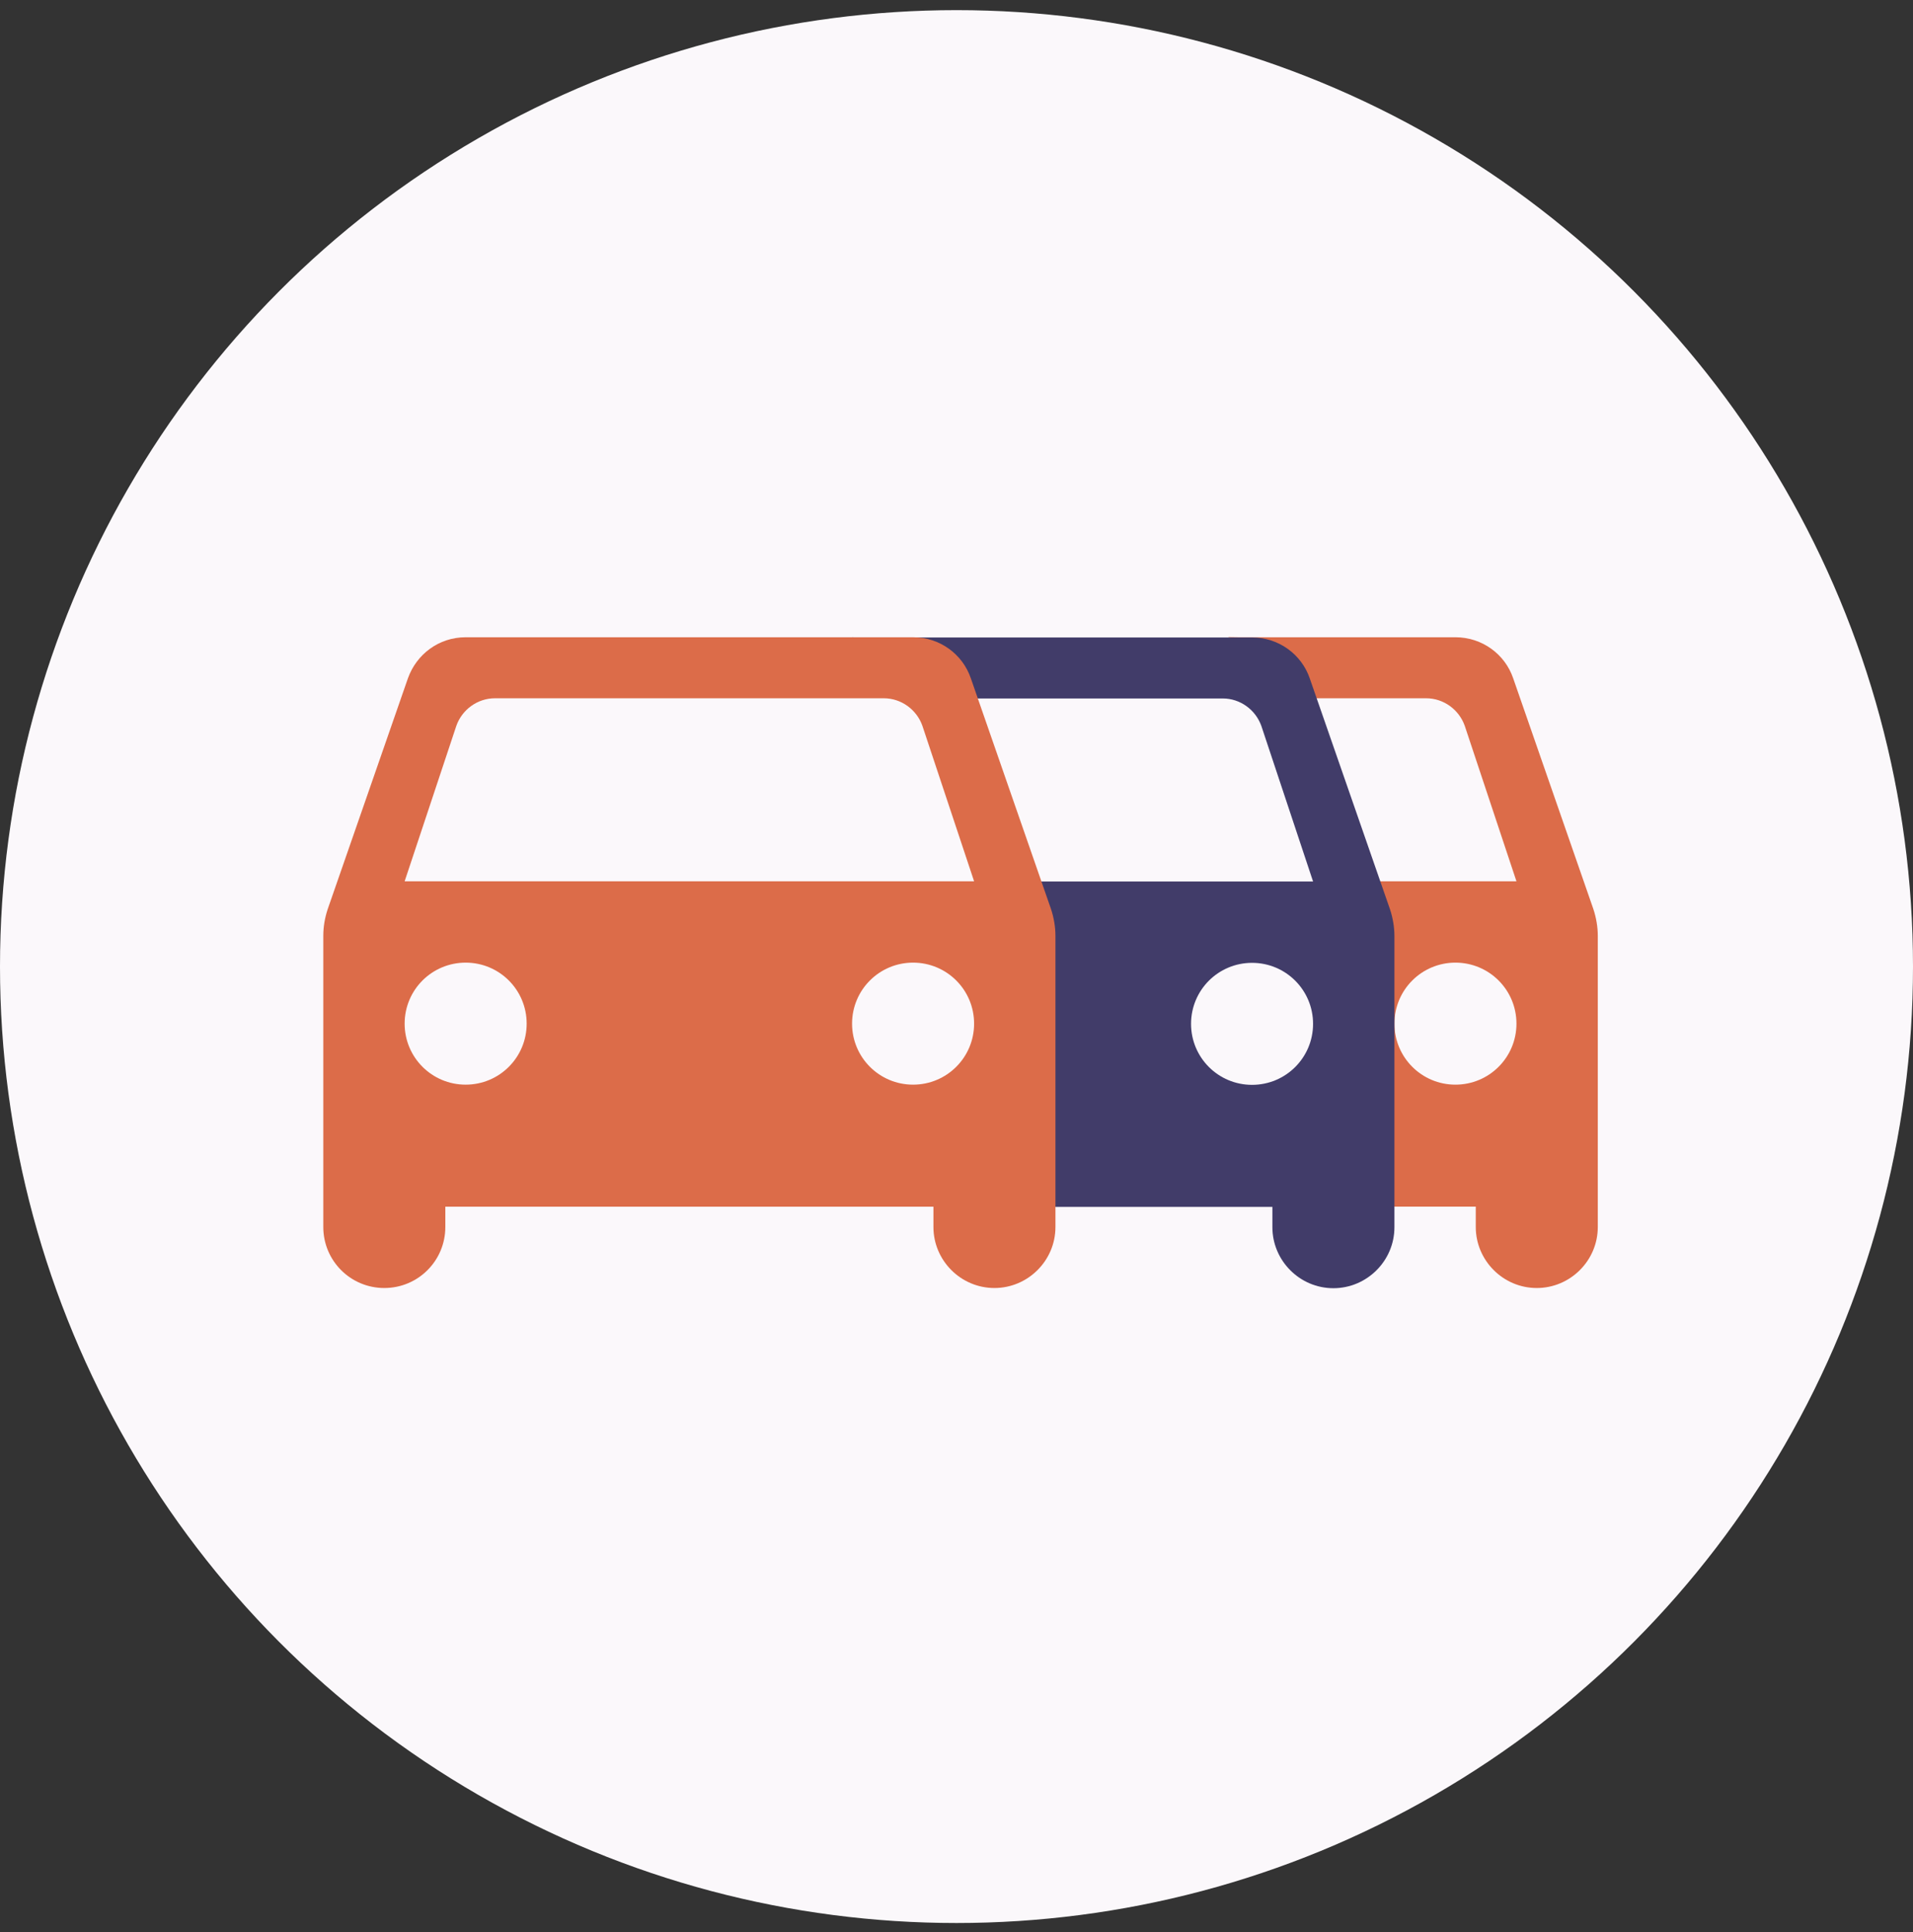
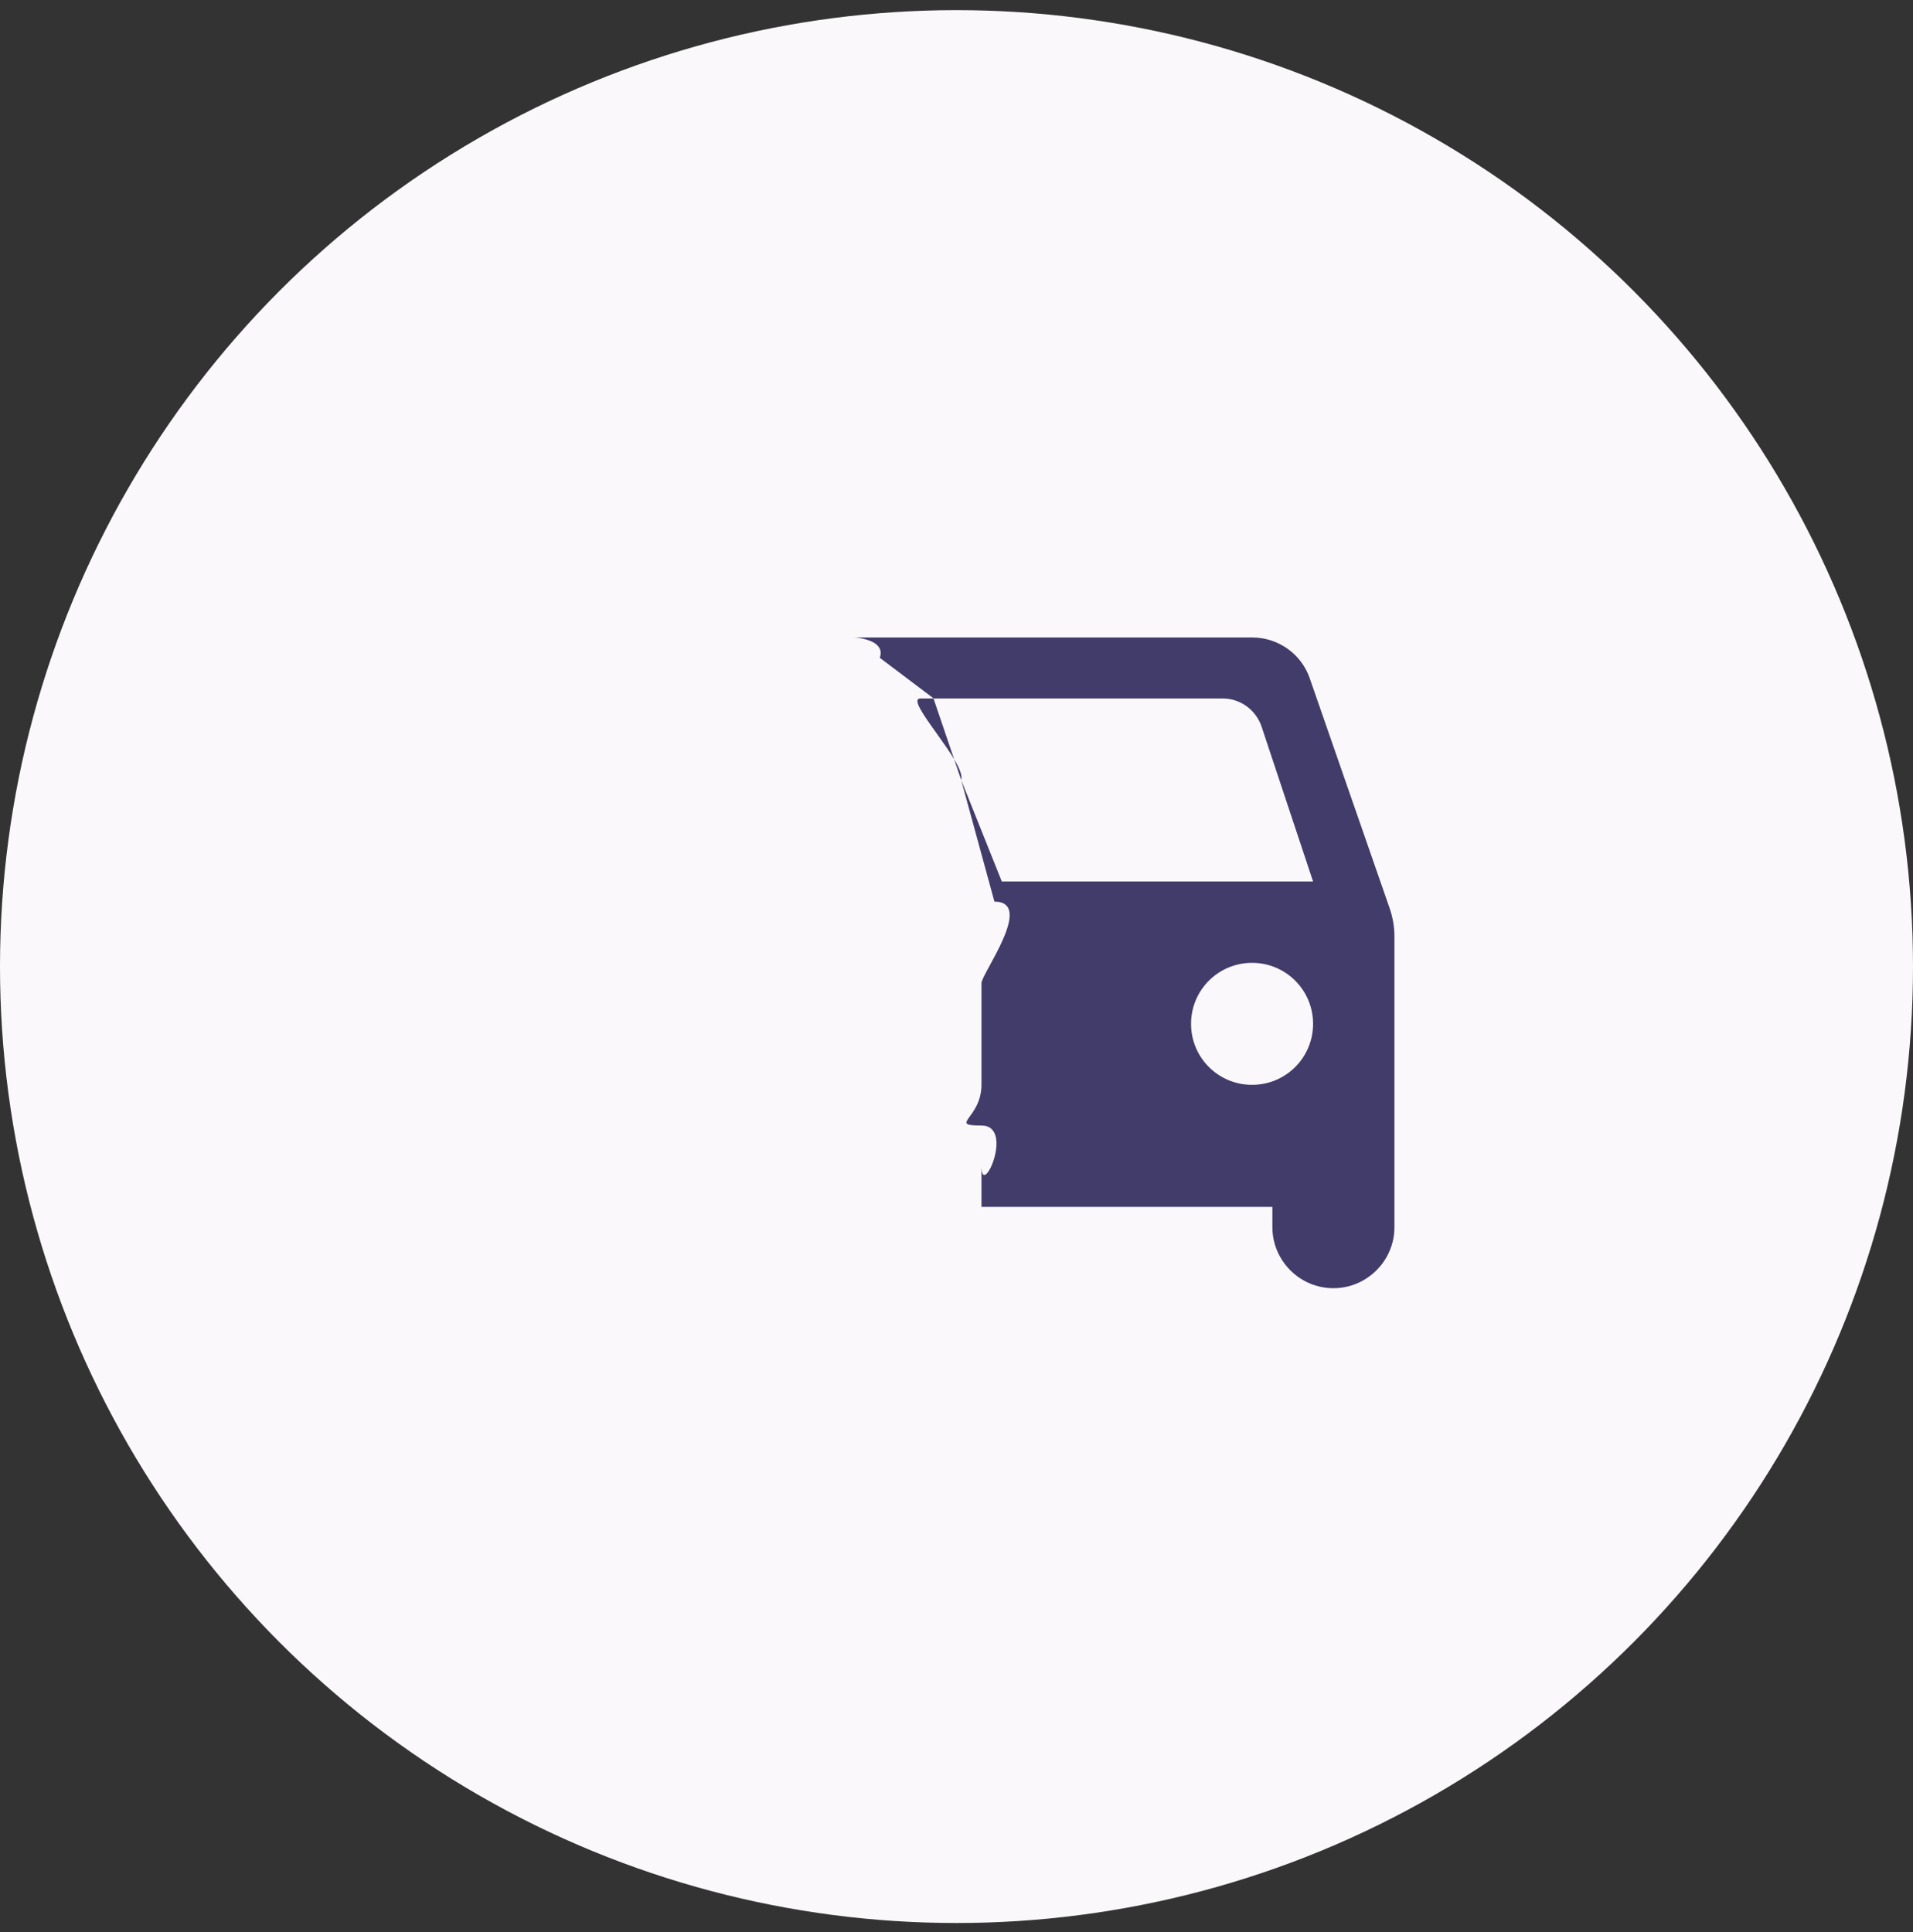
<svg xmlns="http://www.w3.org/2000/svg" width="100" height="101" viewBox="0 0 100 101" fill="none">
  <rect x="0" y="0" width="100" height="101" fill="#333333" stroke="none" />
  <circle cx="50" cy="50.53" r="50" fill="#FBF8FB" />
-   <path d="M79.101 35.462C78.675 34.207 77.485 33.314 76.081 33.314L64.74 33.314C63.337 33.314 65.187 33.123 64.74 34.377L71.119 47.135C70.97 47.581 71.119 50.664 71.119 50.324V58.829C71.119 60.594 60.172 58.829 61.937 58.829C63.702 58.829 61.937 62.72 61.937 60.955V63.081H77.144V64.145C77.144 65.888 78.569 67.334 80.334 67.334C82.077 67.334 83.523 65.909 83.523 64.145V48.921C83.523 48.453 83.438 47.964 83.289 47.517L79.101 35.462ZM76.081 56.703C74.317 56.703 72.892 55.278 72.892 53.514C72.892 51.749 74.317 50.324 76.081 50.324C77.846 50.324 79.271 51.749 79.271 53.514C79.271 55.278 77.846 56.703 76.081 56.703ZM71.119 46.072L68.993 39.693C66.867 39.693 65.952 36.504 66.867 36.504H74.55C75.465 36.504 76.273 37.099 76.57 37.949L79.271 46.072H71.119Z" fill="#DC6C49" />
  <path d="M68.469 35.472C68.044 34.218 66.853 33.325 65.45 33.325H44.926C43.523 33.325 46.436 33.133 45.99 34.388L48.794 36.504L50.242 40.767L51.983 47.135C54.109 47.135 51.305 50.909 51.305 51.398V56.713C51.305 58.478 49.541 58.84 51.305 58.84C53.07 58.84 51.305 62.731 51.305 60.966V63.092H66.513V64.155C66.513 65.899 67.938 67.344 69.702 67.344C71.446 67.344 72.892 65.92 72.892 64.155V48.931C72.892 48.464 72.807 47.974 72.658 47.528L68.469 35.472ZM65.45 56.713C63.685 56.713 62.261 55.289 62.261 53.524C62.261 51.759 63.685 50.335 65.45 50.335C67.215 50.335 68.639 51.759 68.639 53.524C68.639 55.289 67.215 56.713 65.45 56.713ZM52.368 46.082L50.242 40.767C50.54 39.916 47.202 36.514 48.116 36.514H63.919C64.833 36.514 65.641 37.109 65.939 37.96L68.639 46.082L52.368 46.082Z" fill="#413C69" />
-   <path d="M50.75 35.462C50.324 34.207 49.134 33.314 47.73 33.314H24.342C22.938 33.314 21.769 34.207 21.323 35.462L17.134 47.517C16.985 47.964 16.9 48.432 16.9 48.921V64.145C16.9 65.909 18.325 67.334 20.089 67.334C21.854 67.334 23.279 65.909 23.279 64.145V63.082H48.794V64.145C48.794 65.888 50.218 67.334 51.983 67.334C53.726 67.334 55.172 65.909 55.172 64.145V48.921C55.172 48.453 55.087 47.964 54.938 47.517L50.75 35.462ZM24.342 56.703C22.577 56.703 21.152 55.278 21.152 53.514C21.152 51.749 22.577 50.324 24.342 50.324C26.107 50.324 27.531 51.749 27.531 53.514C27.531 55.278 26.107 56.703 24.342 56.703ZM47.73 56.703C45.966 56.703 44.541 55.278 44.541 53.514C44.541 51.749 45.966 50.324 47.73 50.324C49.495 50.324 50.92 51.749 50.92 53.514C50.92 55.278 49.495 56.703 47.73 56.703ZM21.152 46.072L23.853 37.949C24.15 37.099 24.958 36.504 25.873 36.504H46.2C47.114 36.504 47.922 37.099 48.219 37.949L50.92 46.072H21.152Z" fill="#DC6C49" />
</svg>